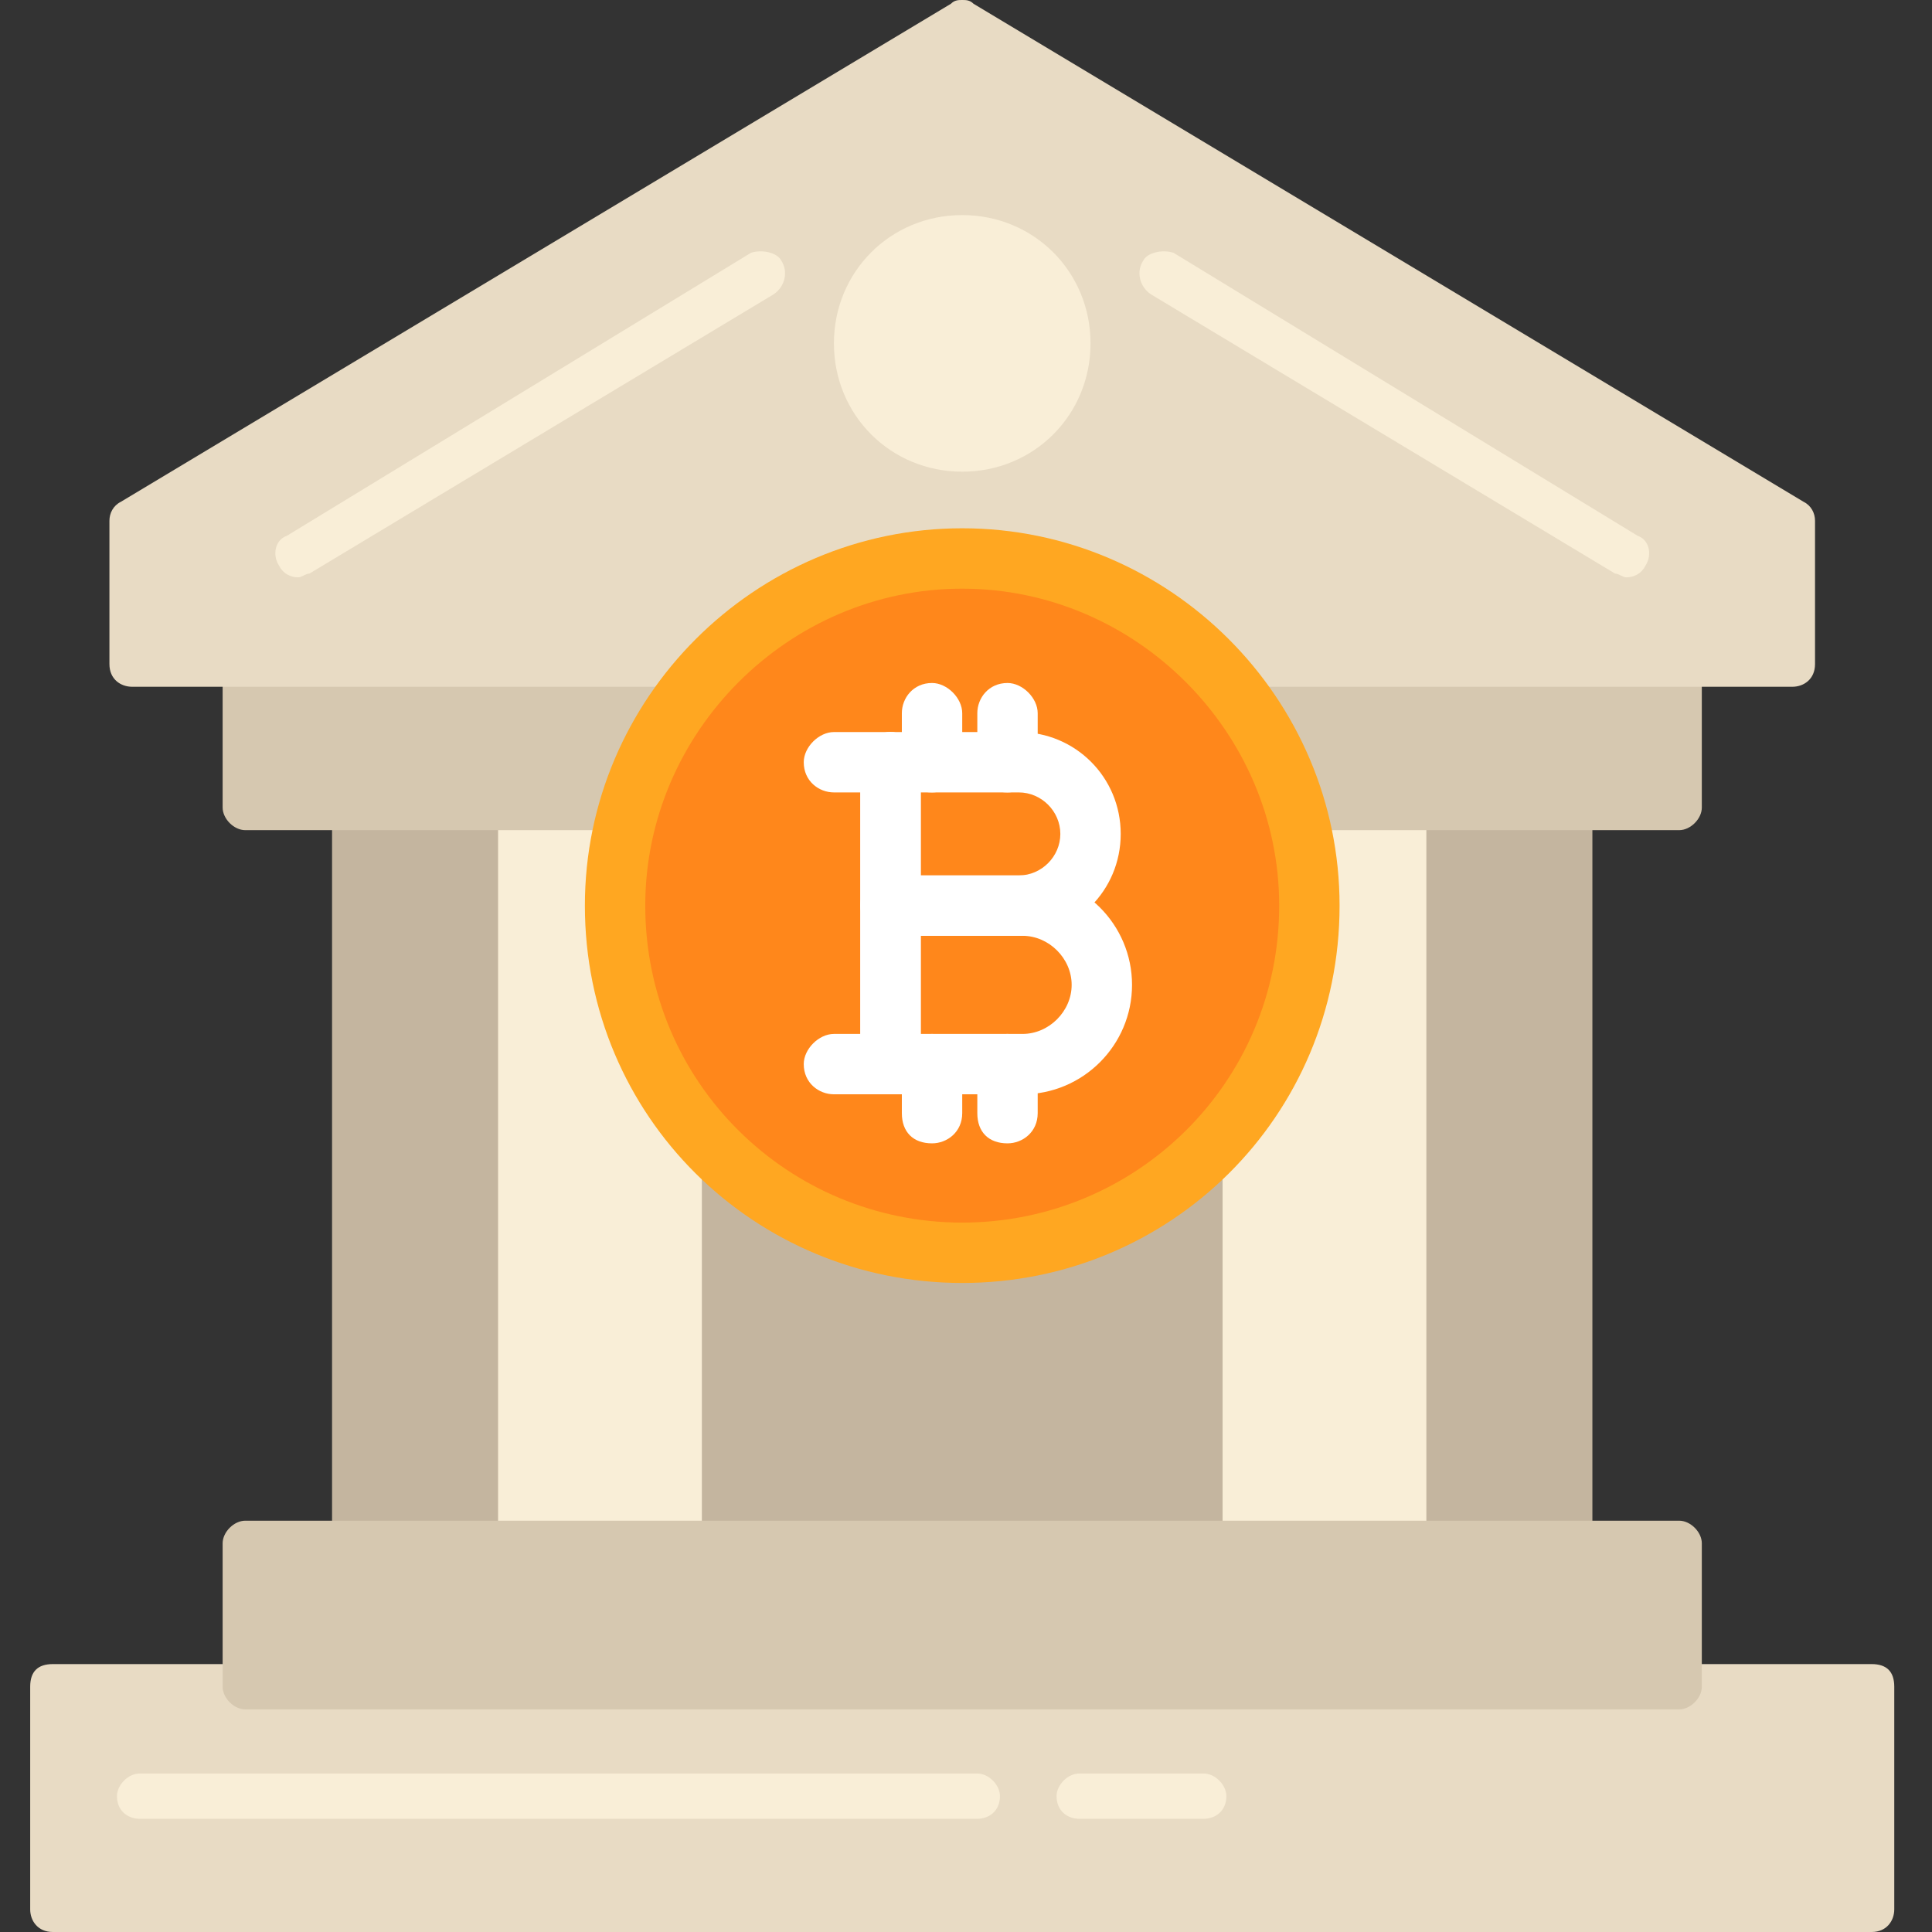
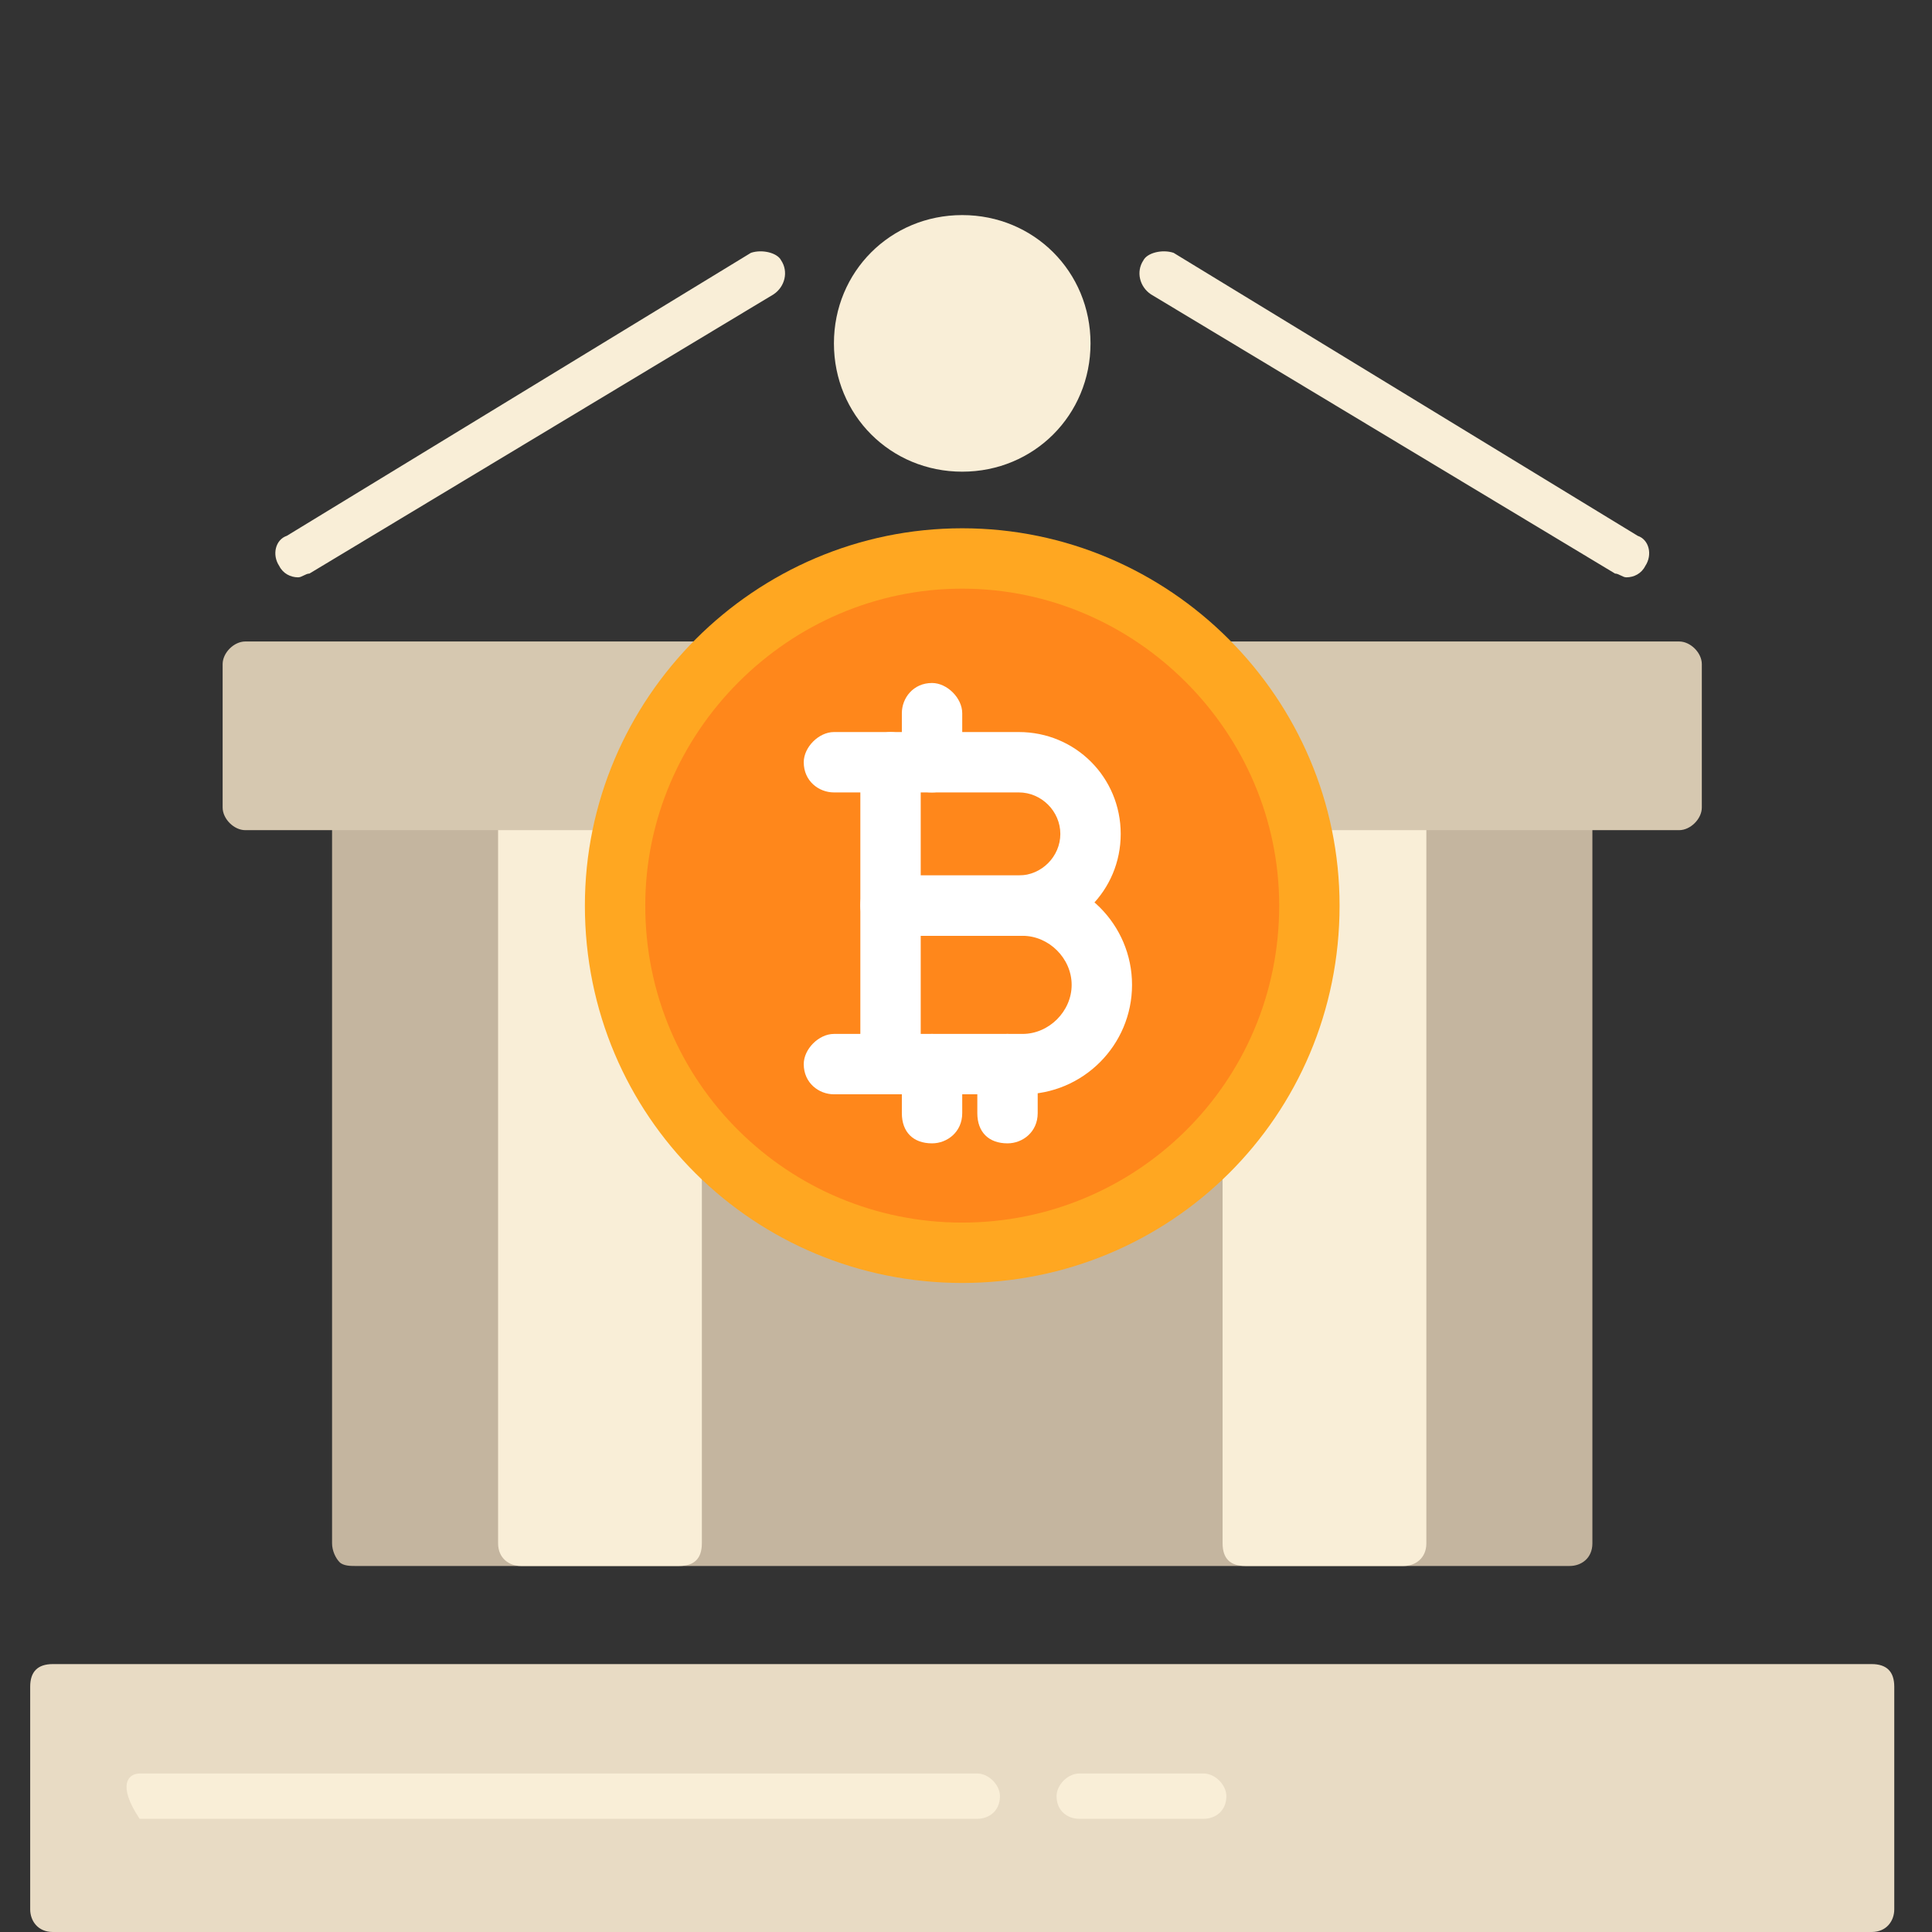
<svg xmlns="http://www.w3.org/2000/svg" width="64" height="64" viewBox="0 0 64 64" fill="none">
  <rect x="0" y="0" width="64" height="64" fill="#333333" stroke="none" />
  <path fill-rule="evenodd" clip-rule="evenodd" d="M52 51.875H11.75C11.625 51.875 11.375 51.875 11.25 51.75C11.125 51.625 11 51.375 11 51.125V26.75C11 26.25 11.375 26 11.75 26H20.625C20.875 26 21.125 26 21.25 26.25C21.375 26.375 21.375 26.625 21.375 26.875C21 27.875 20.875 29 20.875 30C20.875 36.125 25.75 41 31.875 41C38 41 42.875 36.125 42.875 30C42.875 29 42.75 27.875 42.375 26.875C42.375 26.625 42.375 26.375 42.5 26.25C42.625 26 42.875 26 43.125 26H52C52.375 26 52.75 26.25 52.75 26.75V51.125C52.75 51.625 52.375 51.875 52 51.875Z" fill="#C4B59F" />
  <path fill-rule="evenodd" clip-rule="evenodd" d="M46.5 51.875H41.25C40.75 51.875 40.5 51.625 40.5 51.125V37.125C40.5 37 40.5 36.875 40.625 36.75C42.125 34.75 42.875 32.5 42.875 30C42.875 29 42.75 27.875 42.375 26.875C42.375 26.625 42.375 26.375 42.5 26.25L42.75 26H43.125H46.5C46.875 26 47.25 26.25 47.25 26.75V51.125C47.25 51.625 46.875 51.875 46.5 51.875Z" fill="#F9EED7" />
  <path fill-rule="evenodd" clip-rule="evenodd" d="M22.5 51.875H17.25C16.875 51.875 16.5 51.625 16.5 51.125V26.75C16.5 26.25 16.875 26 17.25 26H20.625C20.875 26 21.125 26 21.25 26.25C21.375 26.375 21.375 26.625 21.375 26.875C21 27.875 20.875 29 20.875 30C20.875 32.5 21.625 34.75 23.125 36.75C23.25 36.875 23.25 37 23.25 37.125V51.125C23.25 51.625 23 51.875 22.5 51.875Z" fill="#F9EED7" />
  <path fill-rule="evenodd" clip-rule="evenodd" d="M62 64H1.75C1.25 64 1 63.625 1 63.25V55.875C1 55.375 1.25 55.125 1.75 55.125H62C62.5 55.125 62.75 55.375 62.75 55.875V63.25C62.75 63.625 62.5 64 62 64Z" fill="#E8DBC4" />
-   <path fill-rule="evenodd" clip-rule="evenodd" d="M32.375 60.25H4.625C4.25 60.25 3.875 60 3.875 59.5C3.875 59.125 4.25 58.75 4.625 58.75H32.375C32.75 58.75 33.125 59.125 33.125 59.5C33.125 60 32.75 60.25 32.375 60.25Z" fill="#F9EED7" />
+   <path fill-rule="evenodd" clip-rule="evenodd" d="M32.375 60.25H4.625C3.875 59.125 4.25 58.75 4.625 58.75H32.375C32.75 58.75 33.125 59.125 33.125 59.5C33.125 60 32.75 60.25 32.375 60.25Z" fill="#F9EED7" />
  <path fill-rule="evenodd" clip-rule="evenodd" d="M39.875 60.25H35.75C35.375 60.25 35 60 35 59.5C35 59.125 35.375 58.75 35.75 58.75H39.875C40.25 58.75 40.625 59.125 40.625 59.5C40.625 60 40.25 60.25 39.875 60.25Z" fill="#F9EED7" />
  <path fill-rule="evenodd" clip-rule="evenodd" d="M20.625 27.5H8.125C7.75 27.5 7.375 27.125 7.375 26.75V22C7.375 21.625 7.75 21.25 8.125 21.25H23.25C23.625 21.25 23.875 21.5 24 21.75C24.125 22 24 22.375 23.875 22.5C22.625 23.75 21.875 25.25 21.375 26.875C21.25 27.25 21 27.5 20.625 27.5ZM55.625 27.5H43.125C42.75 27.5 42.5 27.25 42.375 26.875C41.875 25.25 41.125 23.75 39.875 22.5C39.75 22.375 39.625 22 39.75 21.75C39.875 21.5 40.125 21.25 40.5 21.25H55.625C56 21.25 56.375 21.625 56.375 22V26.75C56.375 27.125 56 27.5 55.625 27.5Z" fill="#D6C8B0" />
-   <path fill-rule="evenodd" clip-rule="evenodd" d="M55.625 56.625H8.125C7.75 56.625 7.375 56.25 7.375 55.875V51.125C7.375 50.75 7.75 50.375 8.125 50.375H55.625C56 50.375 56.375 50.75 56.375 51.125V55.875C56.375 56.25 56 56.625 55.625 56.625Z" fill="#D6C8B0" />
-   <path fill-rule="evenodd" clip-rule="evenodd" d="M59.375 22.75H40.5C40.25 22.75 40.125 22.75 39.875 22.5C37.875 20.375 34.875 19 31.875 19C28.875 19 25.875 20.375 23.875 22.5C23.625 22.75 23.5 22.75 23.25 22.75H4.375C4 22.75 3.625 22.5 3.625 22V17.25C3.625 17 3.75 16.75 4 16.625L31.5 0.125C31.625 0 31.75 0 31.875 0C32 0 32.125 0 32.25 0.125L59.75 16.625C60 16.75 60.125 17 60.125 17.25V22C60.125 22.5 59.75 22.75 59.375 22.75Z" fill="#E8DBC4" />
  <path fill-rule="evenodd" clip-rule="evenodd" d="M53.876 19.125C53.751 19.125 53.626 19 53.501 19L38.126 9.75C37.751 9.5 37.626 9 37.876 8.625C38.001 8.375 38.501 8.25 38.876 8.375L54.251 17.75C54.626 17.875 54.751 18.375 54.501 18.75C54.376 19 54.126 19.125 53.876 19.125ZM9.876 19.125C9.626 19.125 9.376 19 9.251 18.75C9.001 18.375 9.126 17.875 9.501 17.75L24.876 8.375C25.251 8.25 25.751 8.375 25.876 8.625C26.126 9 26.001 9.5 25.626 9.75L10.251 19C10.126 19 10.001 19.125 9.876 19.125Z" fill="#F9EED7" />
  <path fill-rule="evenodd" clip-rule="evenodd" d="M31.875 15.625C29.5 15.625 27.625 13.75 27.625 11.375C27.625 9 29.5 7.125 31.875 7.125C34.25 7.125 36.125 9 36.125 11.375C36.125 13.75 34.25 15.625 31.875 15.625Z" fill="#F9EED7" />
  <path fill-rule="evenodd" clip-rule="evenodd" d="M31.875 42.5C25 42.5 19.375 37 19.375 30C19.375 23.125 25 17.5 31.875 17.5C38.75 17.5 44.375 23.125 44.375 30C44.375 37 38.75 42.5 31.875 42.5Z" fill="#FFA721" />
  <path fill-rule="evenodd" clip-rule="evenodd" d="M31.875 19.5C26.125 19.5 21.375 24.25 21.375 30C21.375 35.875 26.125 40.5 31.875 40.5C37.625 40.5 42.375 35.875 42.375 30C42.375 24.25 37.625 19.5 31.875 19.5Z" fill="#FF871B" />
-   <path fill-rule="evenodd" clip-rule="evenodd" d="M29.5 36.25C28.875 36.25 28.5 35.875 28.5 35.25V25.25C28.5 24.75 28.875 24.25 29.5 24.25C30 24.25 30.5 24.75 30.5 25.25V35.25C30.5 35.875 30 36.25 29.5 36.25Z" fill="white" />
  <path fill-rule="evenodd" clip-rule="evenodd" d="M33.75 31H29.5C28.875 31 28.5 30.5 28.5 30V25.25C28.5 25 28.625 24.75 28.75 24.625C29 24.375 29.25 24.25 29.5 24.25H33.75C35.625 24.25 37.125 25.75 37.125 27.625C37.125 29.5 35.625 31 33.75 31ZM30.5 29H33.75C34.5 29 35.125 28.375 35.125 27.625C35.125 26.875 34.5 26.25 33.75 26.25H30.5V29Z" fill="white" />
  <path fill-rule="evenodd" clip-rule="evenodd" d="M33.875 36.25H29.5C28.875 36.25 28.5 35.875 28.5 35.25V30C28.5 29.375 28.875 29 29.5 29H33.875C35.875 29 37.5 30.625 37.5 32.625C37.5 34.625 35.875 36.25 33.875 36.25ZM30.5 34.25H33.875C34.75 34.25 35.5 33.5 35.5 32.625C35.5 31.75 34.75 31 33.875 31H30.5V34.25Z" fill="white" />
  <path fill-rule="evenodd" clip-rule="evenodd" d="M29.5 26.25H27.625C27.125 26.25 26.625 25.875 26.625 25.25C26.625 24.75 27.125 24.25 27.625 24.25H29.5C30 24.25 30.5 24.75 30.5 25.25C30.5 25.875 30 26.25 29.5 26.25Z" fill="white" />
  <path fill-rule="evenodd" clip-rule="evenodd" d="M29.5 36.25H27.625C27.125 36.25 26.625 35.875 26.625 35.25C26.625 34.75 27.125 34.25 27.625 34.25H29.5C30 34.25 30.5 34.75 30.5 35.25C30.5 35.875 30 36.25 29.5 36.25Z" fill="white" />
  <path fill-rule="evenodd" clip-rule="evenodd" d="M30.875 26.25C30.25 26.25 29.875 25.875 29.875 25.25V23.625C29.875 23.125 30.25 22.625 30.875 22.625C31.375 22.625 31.875 23.125 31.875 23.625V25.25C31.875 25.875 31.375 26.25 30.875 26.25Z" fill="white" />
-   <path fill-rule="evenodd" clip-rule="evenodd" d="M33.375 26.25C32.75 26.25 32.375 25.875 32.375 25.25V23.625C32.375 23.125 32.75 22.625 33.375 22.625C33.875 22.625 34.375 23.125 34.375 23.625V25.25C34.375 25.875 33.875 26.25 33.375 26.25Z" fill="white" />
  <path fill-rule="evenodd" clip-rule="evenodd" d="M30.875 37.875C30.25 37.875 29.875 37.5 29.875 36.875V35.25C29.875 34.75 30.25 34.25 30.875 34.25C31.375 34.25 31.875 34.75 31.875 35.25V36.875C31.875 37.5 31.375 37.875 30.875 37.875Z" fill="white" />
  <path fill-rule="evenodd" clip-rule="evenodd" d="M33.375 37.875C32.75 37.875 32.375 37.5 32.375 36.875V35.25C32.375 34.75 32.75 34.25 33.375 34.25C33.875 34.25 34.375 34.75 34.375 35.25V36.875C34.375 37.5 33.875 37.875 33.375 37.875Z" fill="white" />
</svg>